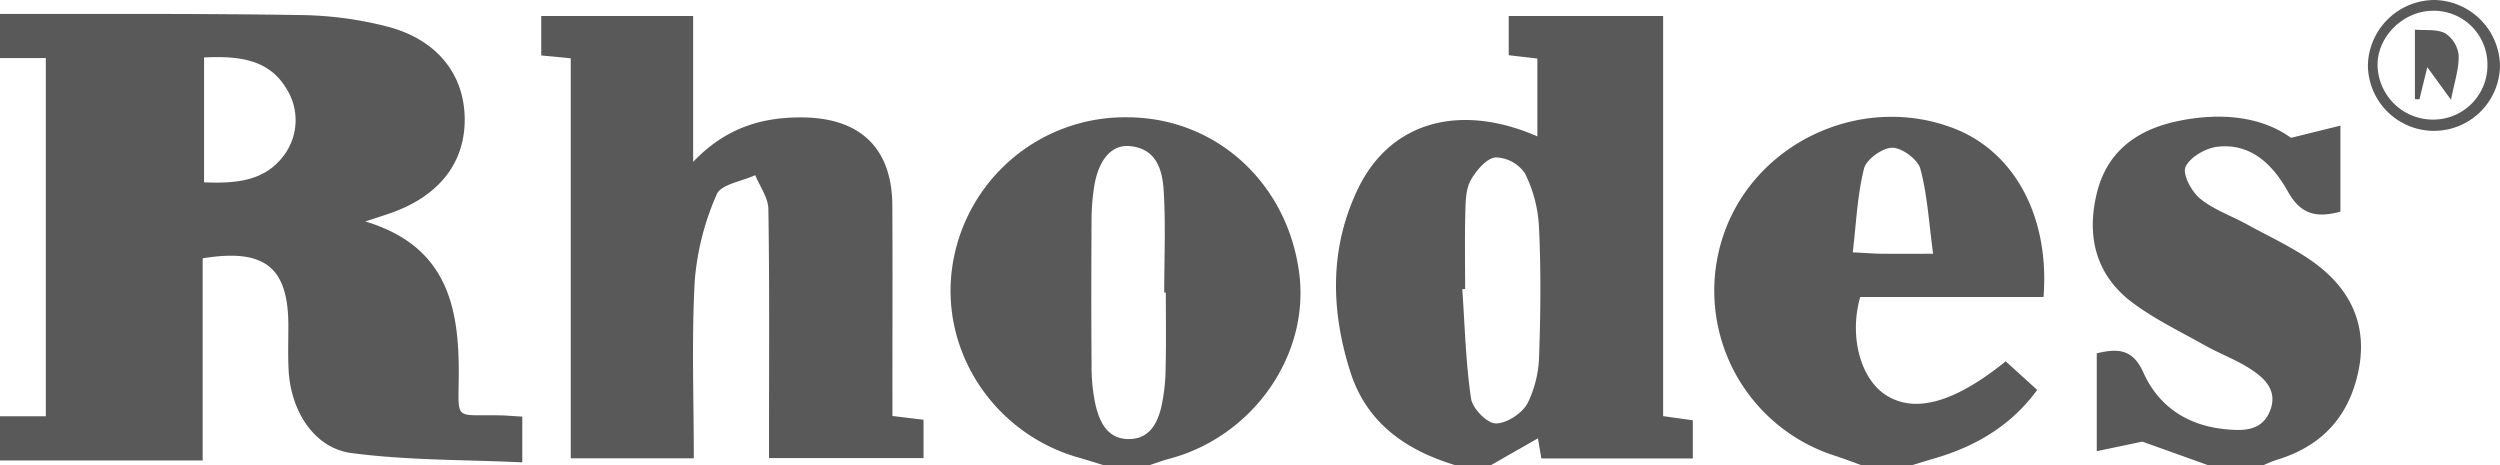
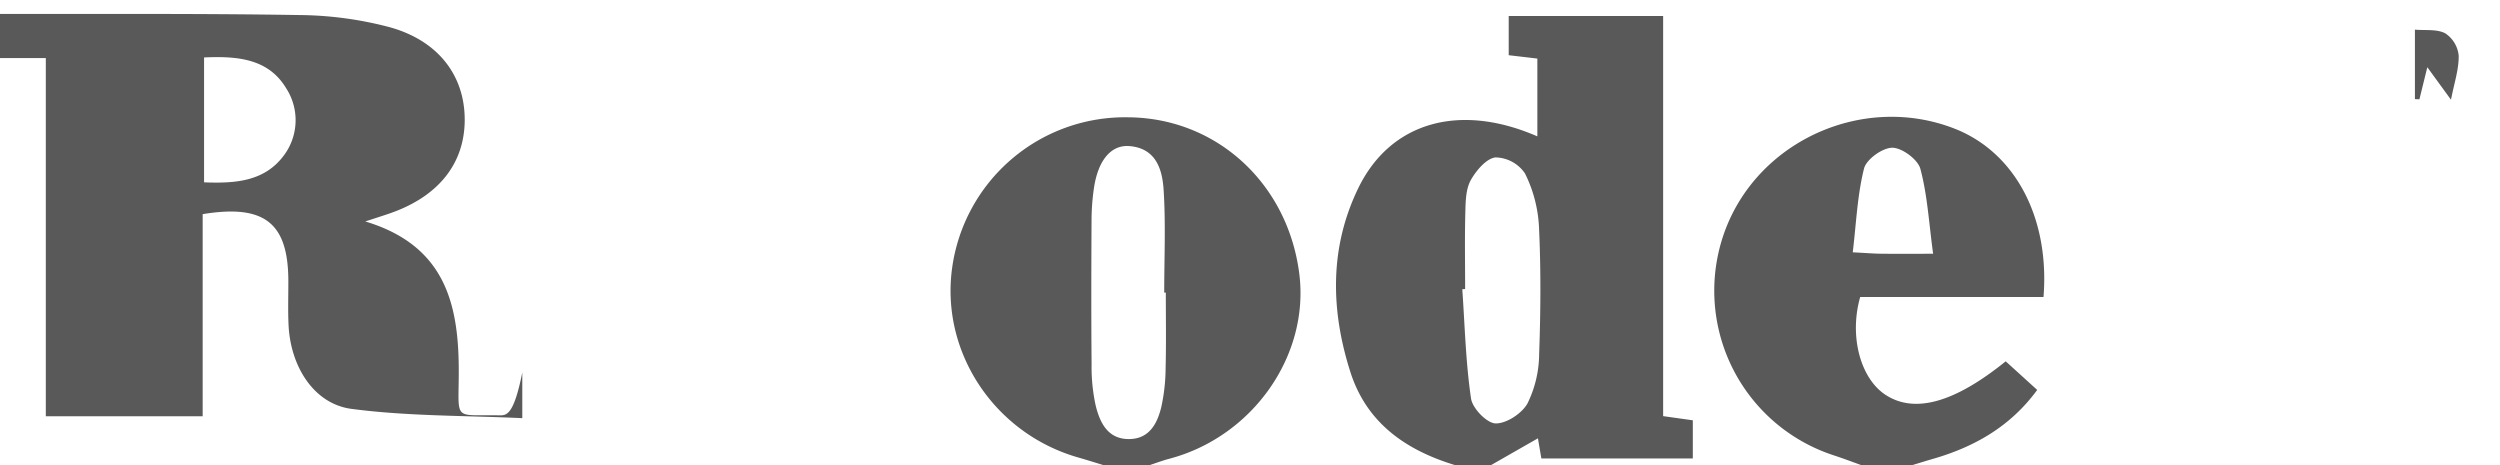
<svg xmlns="http://www.w3.org/2000/svg" id="Layer_1" data-name="Layer 1" viewBox="0 0 503.642 93.752">
  <defs>
    <style>.cls-1{fill:#595959;}</style>
  </defs>
-   <path class="cls-1" d="M100.53,83.672c-9.14-.16-8.16,1.25-8.11-8.25.08-13.71-2.43-25.87-18.83-30.81,2.48-.81,3.88-1.25,5.27-1.74,9.63-3.44,14.81-10.08,14.76-18.9-.06-8.76-5.31-15.78-15.14-18.5a73.347,73.347,0,0,0-18.14-2.44c-20.11-.33-40.22-.19-60.34-.23v8.89H9.23v72.17H0v8.9H40.83v-40.72c12.48-2.05,17.22,1.79,17.26,13.4.01,2.96-.1,5.93.04,8.89.37,8.35,5.07,15.93,12.68,16.94,11.37,1.5,22.97,1.33,34.41,1.87v-9.21C103.46,83.832,101.99,83.692,100.53,83.672Zm-43.3-52.42c-3.92,5.35-9.89,5.72-16.12,5.48v-25.16c6.71-.3,12.94.23,16.53,6.19A11.839,11.839,0,0,1,57.23,31.252Z" />
+   <path class="cls-1" d="M100.53,83.672c-9.14-.16-8.16,1.25-8.11-8.25.08-13.71-2.43-25.87-18.83-30.81,2.48-.81,3.88-1.25,5.27-1.74,9.63-3.44,14.81-10.08,14.76-18.9-.06-8.76-5.31-15.78-15.14-18.5a73.347,73.347,0,0,0-18.14-2.44c-20.11-.33-40.22-.19-60.34-.23v8.89H9.23v72.17H0H40.83v-40.72c12.48-2.05,17.22,1.79,17.26,13.4.01,2.96-.1,5.93.04,8.89.37,8.35,5.07,15.93,12.68,16.94,11.37,1.5,22.97,1.33,34.41,1.87v-9.21C103.46,83.832,101.99,83.692,100.53,83.672Zm-43.3-52.42c-3.92,5.35-9.89,5.72-16.12,5.48v-25.16c6.71-.3,12.94.23,16.53,6.19A11.839,11.839,0,0,1,57.23,31.252Z" />
  <path class="cls-1" d="M335.05,83.832V3.222H303.94v7.9c2.15.25,3.93.46,5.77.68v15.67c-15.64-6.82-29.55-2.92-36.04,10.36-5.84,11.97-5.62,24.55-1.65,37.04,3.28,10.36,11.23,15.86,21.28,18.88h6.99c3.08-1.76,6.17-3.53,9.54-5.45.23,1.37.46,2.73.69,4.06h30.51v-7.69C339.03,84.392,337.27,84.142,335.05,83.832Zm-24.98-12.49a22.903,22.903,0,0,1-2.34,9.92c-1.11,2.02-4.24,4.08-6.43,4.04-1.76-.04-4.66-3.03-4.95-5.02-1.07-7.27-1.25-14.67-1.76-22.02l.57-.03c0-5.26-.1-10.52.05-15.77.05-2.11.13-4.49,1.12-6.23,1.09-1.91,3.12-4.32,4.96-4.52a7.344,7.344,0,0,1,5.93,3.23,27.237,27.237,0,0,1,2.82,10.77C310.44,54.242,310.38,62.812,310.07,71.342Z" />
  <path class="cls-1" d="M261.75,55.142c-2.32-18.22-16.68-31.37-34.43-31.51a35.148,35.148,0,0,0-35.51,30.37c-2.34,17.03,8.61,33.41,25.51,38.19,1.72.49,3.43,1.04,5.15,1.56h8.98c1.38-.45,2.74-.97,4.14-1.34C252.36,87.972,263.84,71.632,261.75,55.142Zm-26.93,19.07a37.586,37.586,0,0,1-.87,7.79c-.8,3.32-2.42,6.41-6.45,6.45-4.32.05-5.91-3.29-6.76-6.72a36.055,36.055,0,0,1-.83-8.31c-.09-9.69-.06-19.38-.01-29.07a45.414,45.414,0,0,1,.47-6.38c.81-5.63,3.43-8.85,7.18-8.54,5.37.45,6.61,4.74,6.87,8.83.44,6.87.12,13.78.12,20.68h.32C234.86,64.032,234.95,69.122,234.82,74.212Z" />
  <path class="cls-1" d="M411.68,59.832c1.27-16.02-5.75-29.11-17.83-33.88-18.21-7.18-39.46,2.19-46.3,20.42a34.886,34.886,0,0,0,22.06,45.42c1.85.61,3.66,1.3,5.5,1.96h9.97c1.41-.43,2.81-.87,4.23-1.28,8.44-2.42,15.7-6.54,21.1-13.92-2.4-2.17-4.41-4.01-6.35-5.76-10.44,8.44-18.46,10.56-24.27,6.71-5-3.33-7.29-11.78-5.04-19.67Zm-38.43-9c.7-5.83.92-11.49,2.27-16.87.46-1.86,3.72-4.2,5.7-4.2,1.96.01,5.14,2.36,5.65,4.25,1.41,5.24,1.71,10.78,2.57,17.11-4.53,0-7.49.03-10.45-.01C377.52,51.102,376.06,50.972,373.25,50.832Z" />
-   <path class="cls-1" d="M444.941,93.751l-13.355-4.784-9.18,1.926V71.174c4.12-.97,7.214-1.003,9.403,3.889,3.02,6.746,8.769,10.606,16.322,11.387,3.736.387,7.631.467,9.236-3.833,1.522-4.079-1.283-6.573-4.296-8.471-2.784-1.753-5.935-2.923-8.82-4.535-4.9-2.738-10.014-5.227-14.504-8.533C422.281,55.58,420.3,47.77,422.387,39.039c2.025-8.468,8.027-12.903,16.354-14.646,8.657-1.811,16.829-.936,22.802,3.373l9.951-2.458v17.33c-4.499,1.2-7.854.834-10.548-3.991-2.928-5.244-7.289-9.848-14.184-9.092-2.384.261-5.552,2.083-6.468,4.055-.672,1.449,1.186,4.966,2.906,6.381,2.745,2.258,6.34,3.484,9.524,5.239,4.626,2.55,9.529,4.756,13.734,7.876,7.169,5.32,10.551,12.531,8.667,21.618q-2.871,13.851-16.525,17.93a28.499,28.499,0,0,0-2.685,1.096Z" />
-   <path class="cls-1" d="M179.786,83.811l6.266.749v7.715H154.924c0-1.732,0-3.483,0-5.234-.003-14.983.111-29.968-.131-44.948-.037-2.283-1.724-4.539-2.647-6.808-2.682,1.246-6.905,1.855-7.75,3.861a53.408,53.408,0,0,0-4.43,17.367c-.654,11.794-.194,23.65-.194,35.818H114.978V11.746l-5.939-.573V3.227h30.599V32.612c6.615-6.937,13.973-9.06,22.168-8.955,11.587.148,17.894,6.266,17.96,17.708.071,12.348.019,24.698.02,37.047C179.786,80.176,179.786,81.941,179.786,83.811Z" />
-   <path class="cls-1" d="M490.53.002a13.47,13.47,0,0,0-13.5,12.98,13.307,13.307,0,0,0,26.61.39A13.466,13.466,0,0,0,490.53.002Zm-.29,24.09a11.147,11.147,0,0,1-11.26-10.83c-.14-5.78,5.08-11.02,11.04-11.09a10.801,10.801,0,0,1,11.09,10.85A10.912,10.912,0,0,1,490.24,24.092Z" />
  <path class="cls-1" d="M495.32,11.222c.04,2.78-.92,5.58-1.55,8.87-1.17-1.6-2.67-3.66-4.77-6.55-.72,2.91-1.15,4.68-1.59,6.46-.3-.01-.61-.02-.91-.03v-14c2.06.19,4.42-.15,6.11.74A6.073,6.073,0,0,1,495.32,11.222Z" />
</svg>